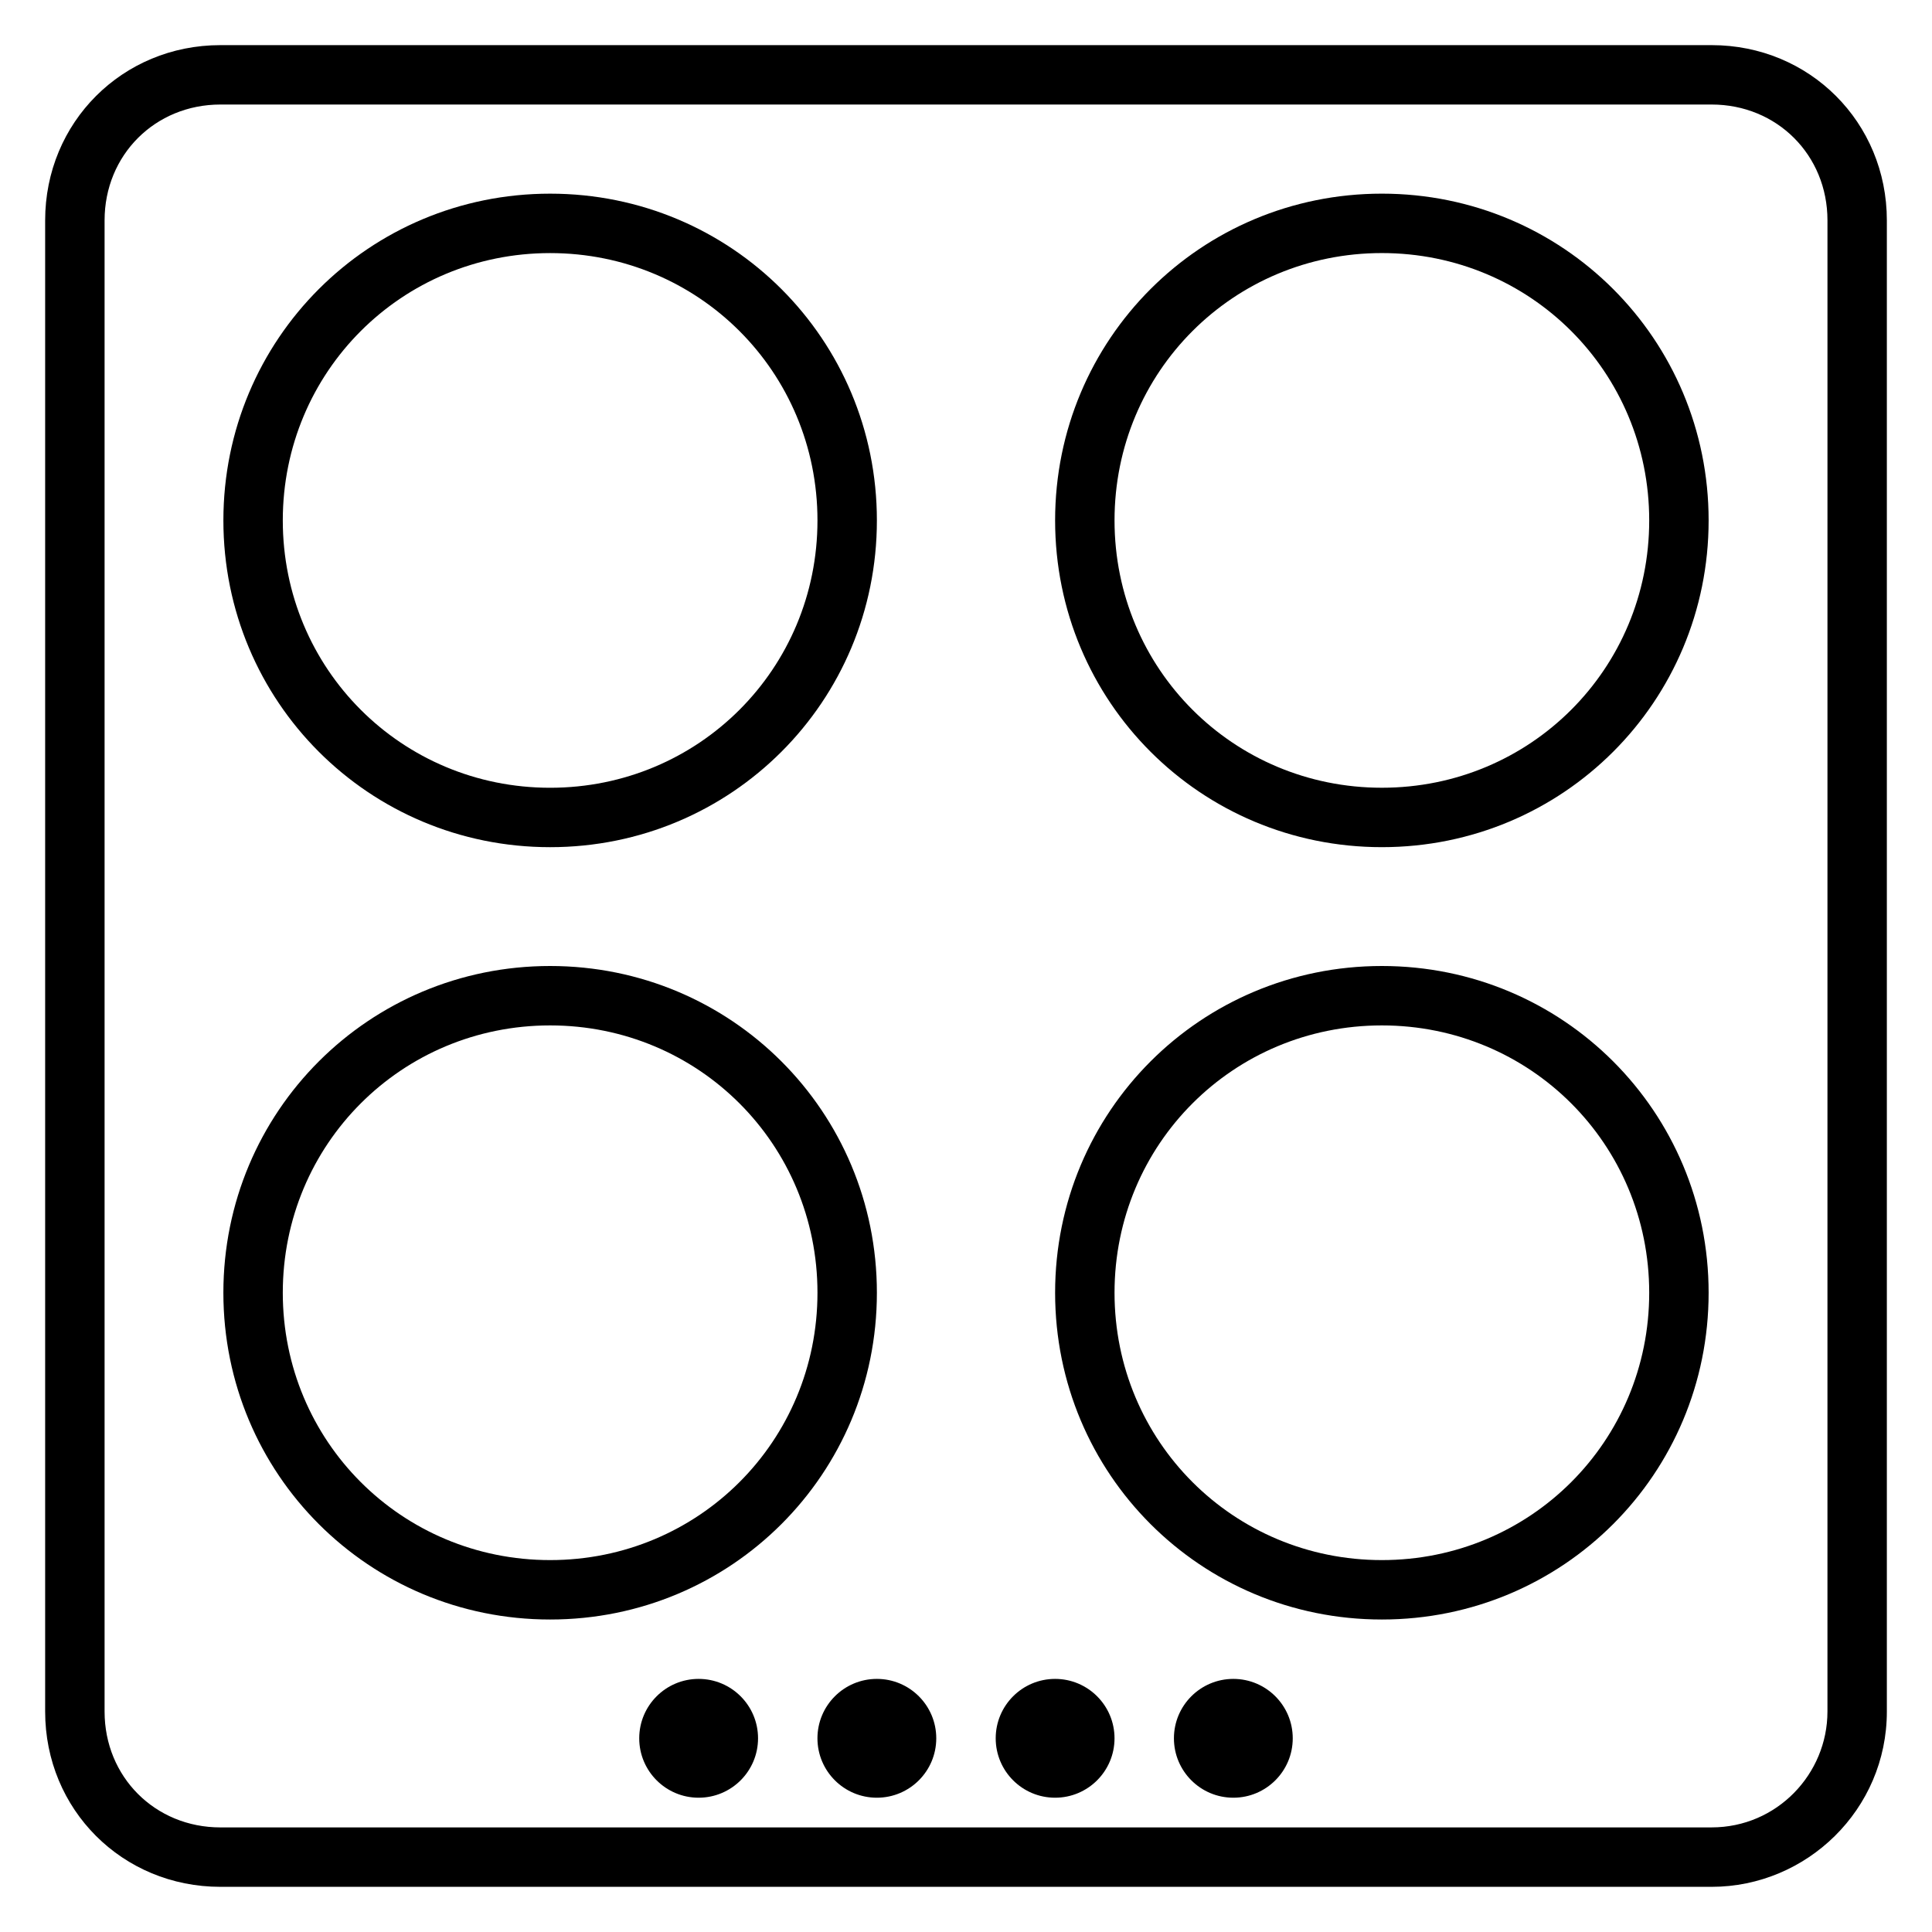
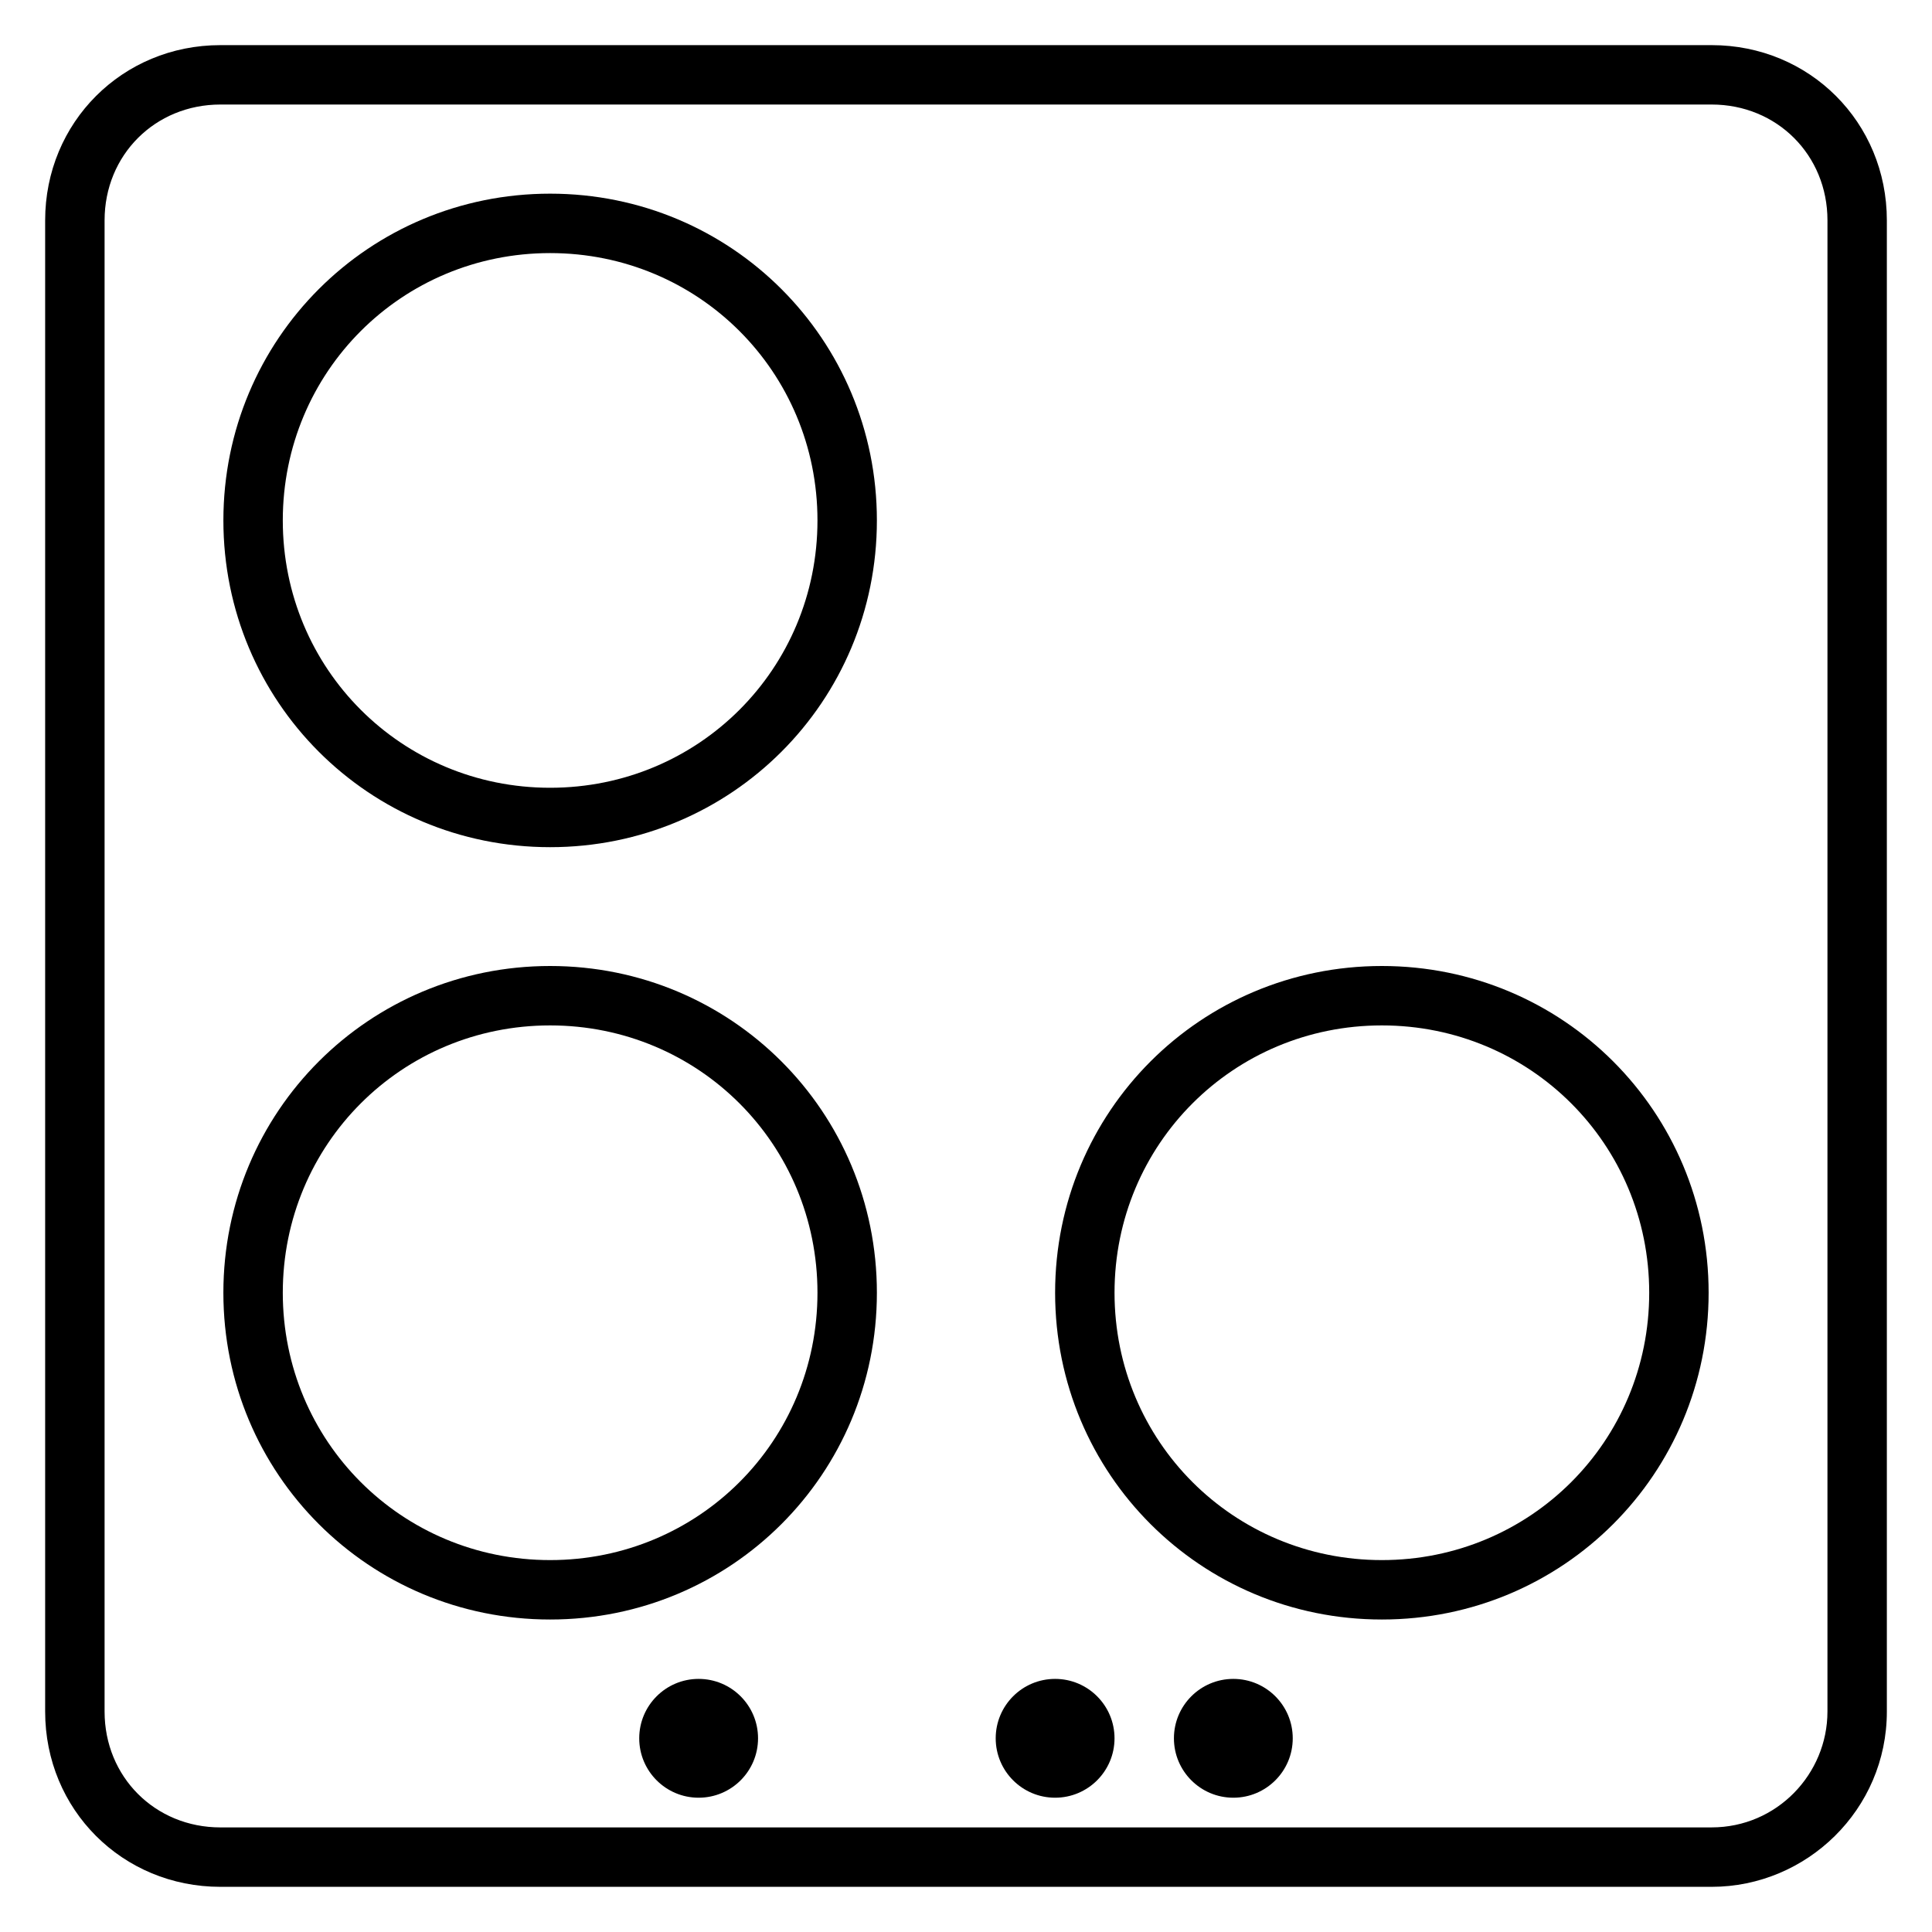
<svg xmlns="http://www.w3.org/2000/svg" fill="#000000" width="800px" height="800px" version="1.1" viewBox="144 144 512 512">
  <g>
    <path d="m597.59 155.96h-395.18c-25.977 0-46.445 20.469-46.445 46.445v395.18c0 25.977 20.469 46.445 46.445 46.445h395.18c25.191 0 46.445-20.469 46.445-46.445v-395.18c0-25.977-20.469-46.445-46.445-46.445zm30.703 441.62c0 16.531-13.383 30.699-30.699 30.699l-395.18 0.004c-17.316 0-30.699-13.383-30.699-30.703v-395.18c0-17.316 13.383-30.699 30.699-30.699h395.18c17.32 0 30.703 13.383 30.703 30.699z" />
    <path d="m289.79 368.51c48.02 0 86.594-38.574 86.594-86.594s-38.574-86.594-86.594-86.594c-48.02 0-86.59 38.574-86.59 86.594s38.57 86.594 86.59 86.594zm0-157.44c39.359 0 70.848 31.488 70.848 70.848s-31.488 70.848-70.848 70.848c-39.359 0-70.848-31.488-70.848-70.848s31.488-70.848 70.848-70.848z" />
-     <path d="m510.21 195.32c-48.02 0-86.594 38.574-86.594 86.594s38.574 86.594 86.594 86.594 86.594-38.574 86.594-86.594-38.574-86.594-86.594-86.594zm0 157.44c-39.359 0-70.848-31.488-70.848-70.848s31.488-70.848 70.848-70.848 70.848 31.488 70.848 70.848-31.488 70.848-70.848 70.848z" />
    <path d="m289.79 400c-48.02 0-86.594 38.574-86.594 86.594s38.574 86.594 86.594 86.594c48.02 0 86.594-38.574 86.594-86.594 0-48.023-38.574-86.594-86.594-86.594zm0 157.44c-39.359 0-70.848-31.488-70.848-70.848s31.488-70.848 70.848-70.848c39.359 0 70.848 31.488 70.848 70.848s-31.488 70.848-70.848 70.848z" />
    <path d="m510.21 400c-48.02 0-86.594 38.574-86.594 86.594s38.574 86.594 86.594 86.594 86.594-38.574 86.594-86.594c0-48.023-38.574-86.594-86.594-86.594zm0 157.44c-39.359 0-70.848-31.488-70.848-70.848s31.488-70.848 70.848-70.848 70.848 31.488 70.848 70.848-31.488 70.848-70.848 70.848z" />
    <path d="m439.36 604.67c0 8.695-7.051 15.742-15.746 15.742-8.695 0-15.742-7.047-15.742-15.742s7.047-15.746 15.742-15.746c8.695 0 15.746 7.051 15.746 15.746" />
    <path d="m486.59 604.67c0 8.695-7.047 15.742-15.742 15.742-8.695 0-15.746-7.047-15.746-15.742s7.051-15.746 15.746-15.746c8.695 0 15.742 7.051 15.742 15.746" />
-     <path d="m392.12 604.67c0 8.695-7.047 15.742-15.742 15.742-8.695 0-15.746-7.047-15.746-15.742s7.051-15.746 15.746-15.746c8.695 0 15.742 7.051 15.742 15.746" />
    <path d="m344.89 604.67c0 8.695-7.051 15.742-15.746 15.742-8.691 0-15.742-7.047-15.742-15.742s7.051-15.746 15.742-15.746c8.695 0 15.746 7.051 15.746 15.746" />
  </g>
</svg>